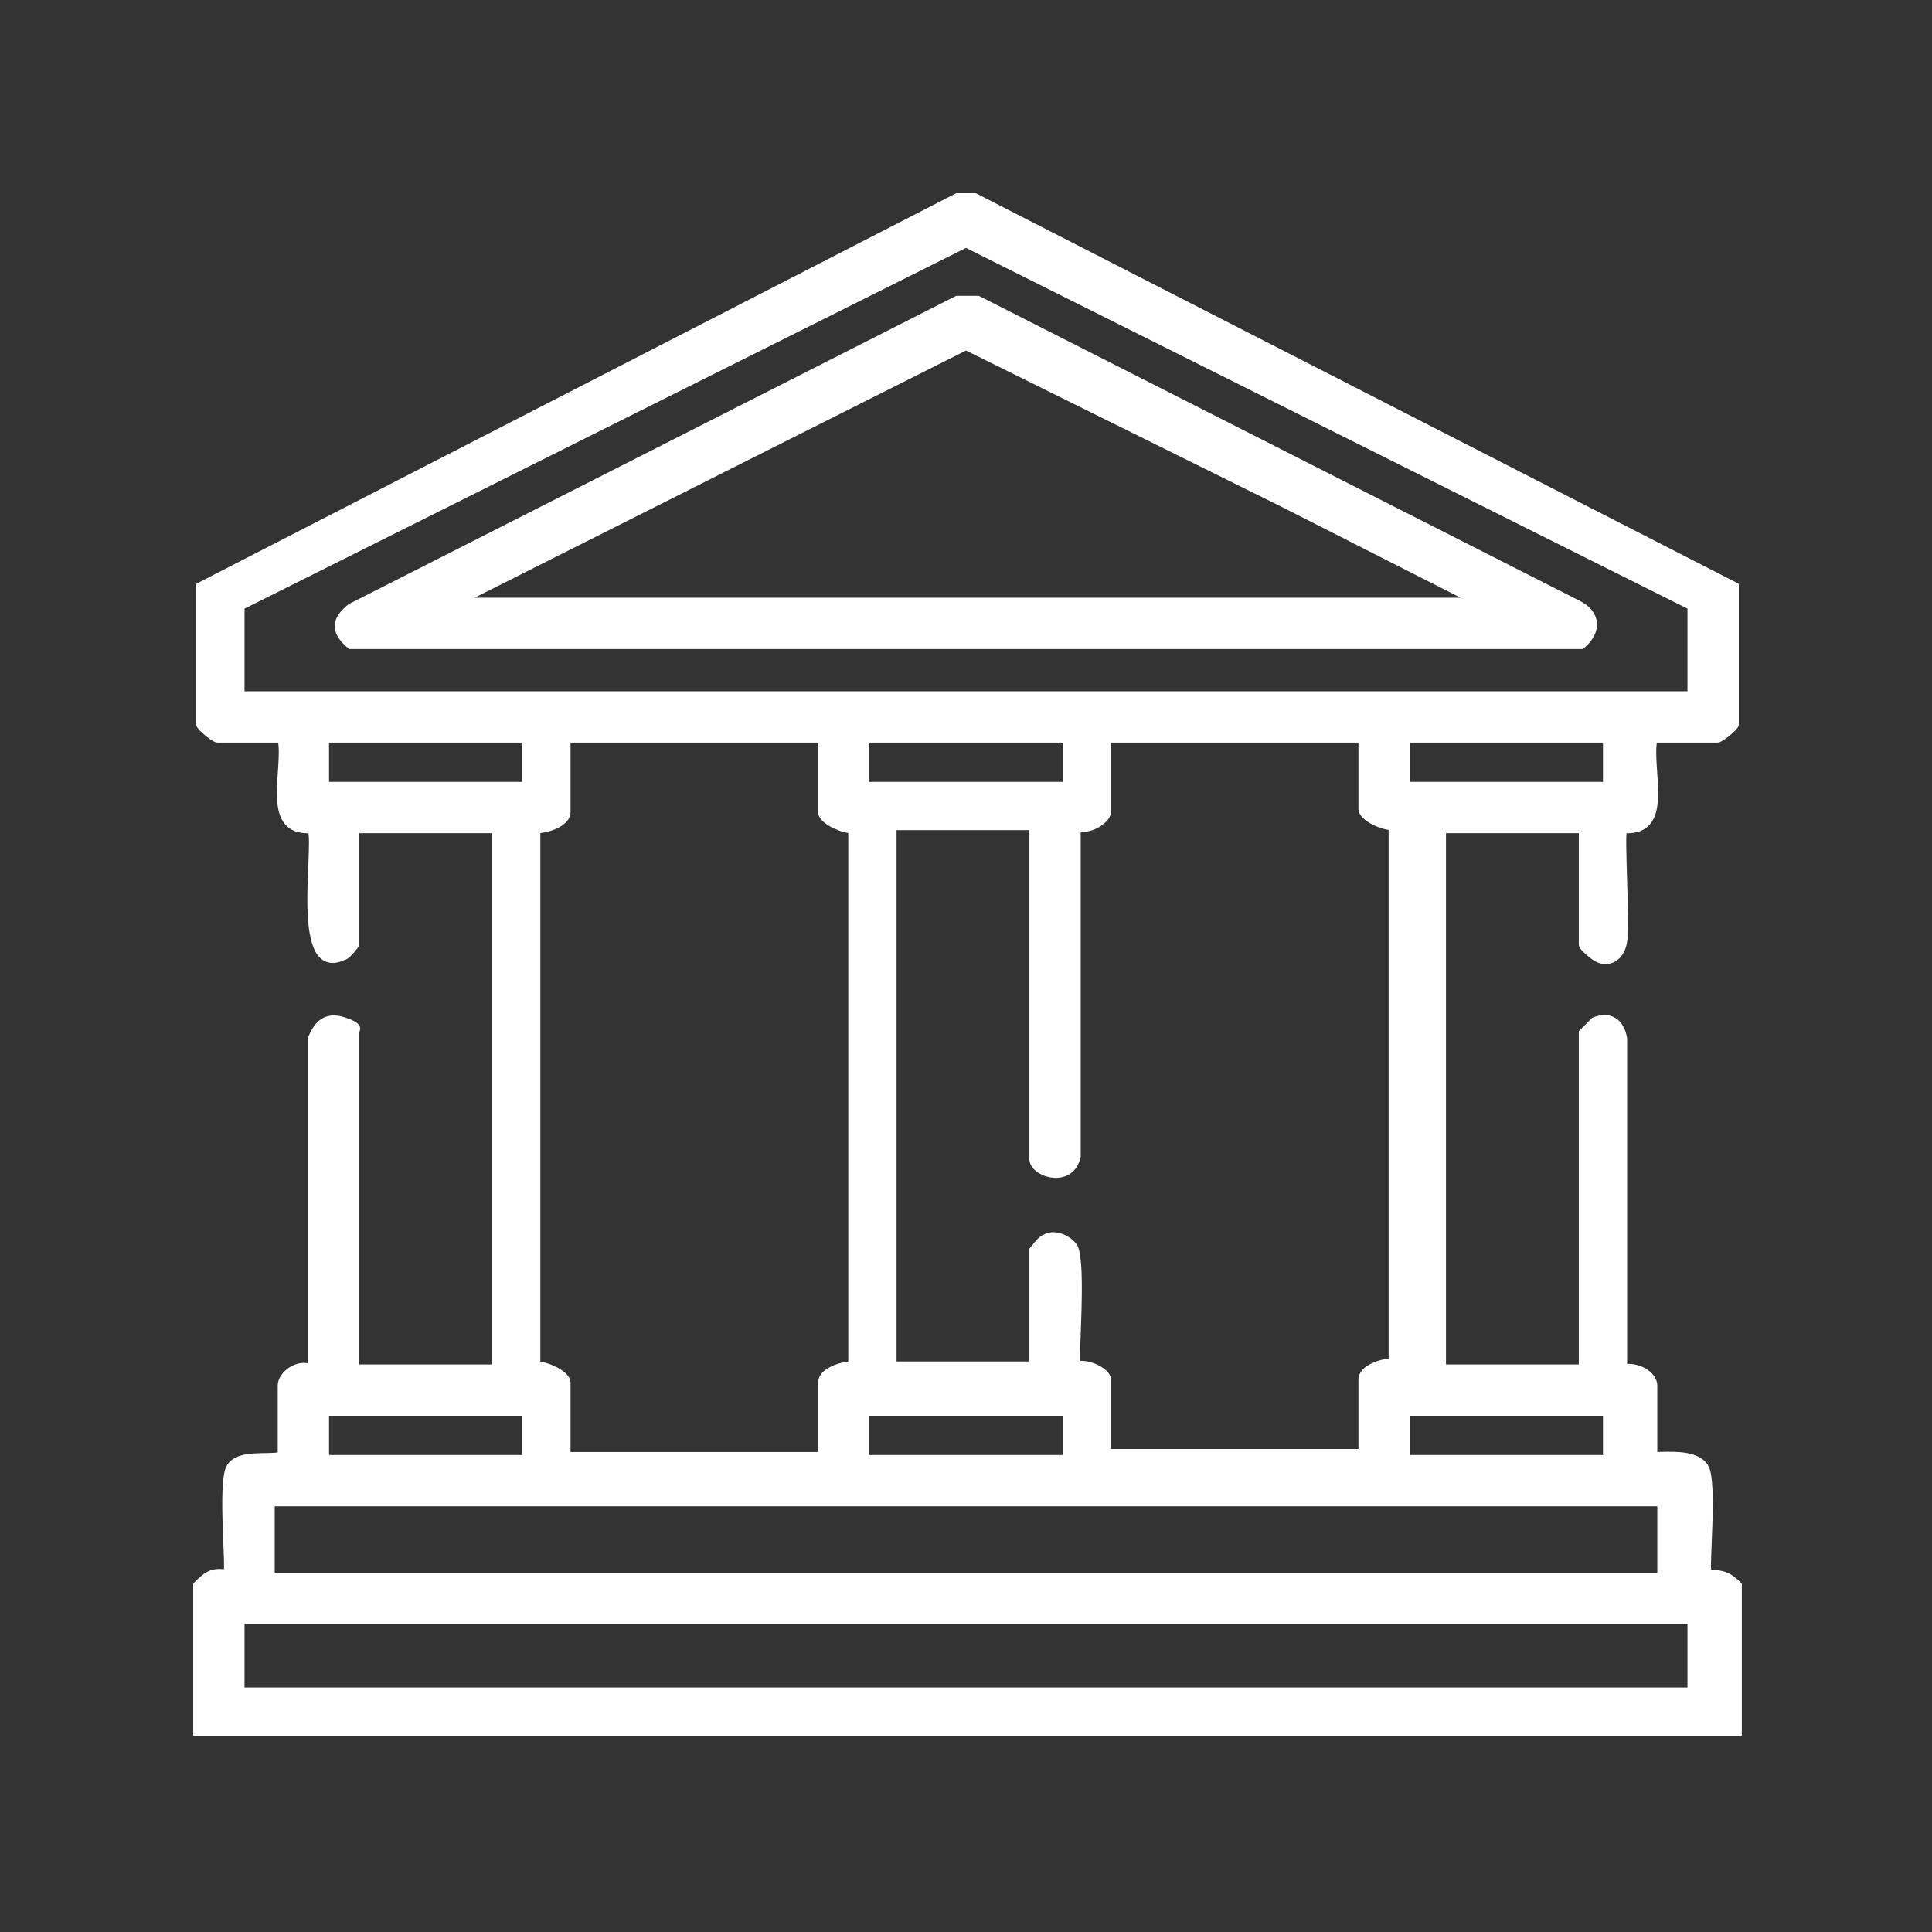
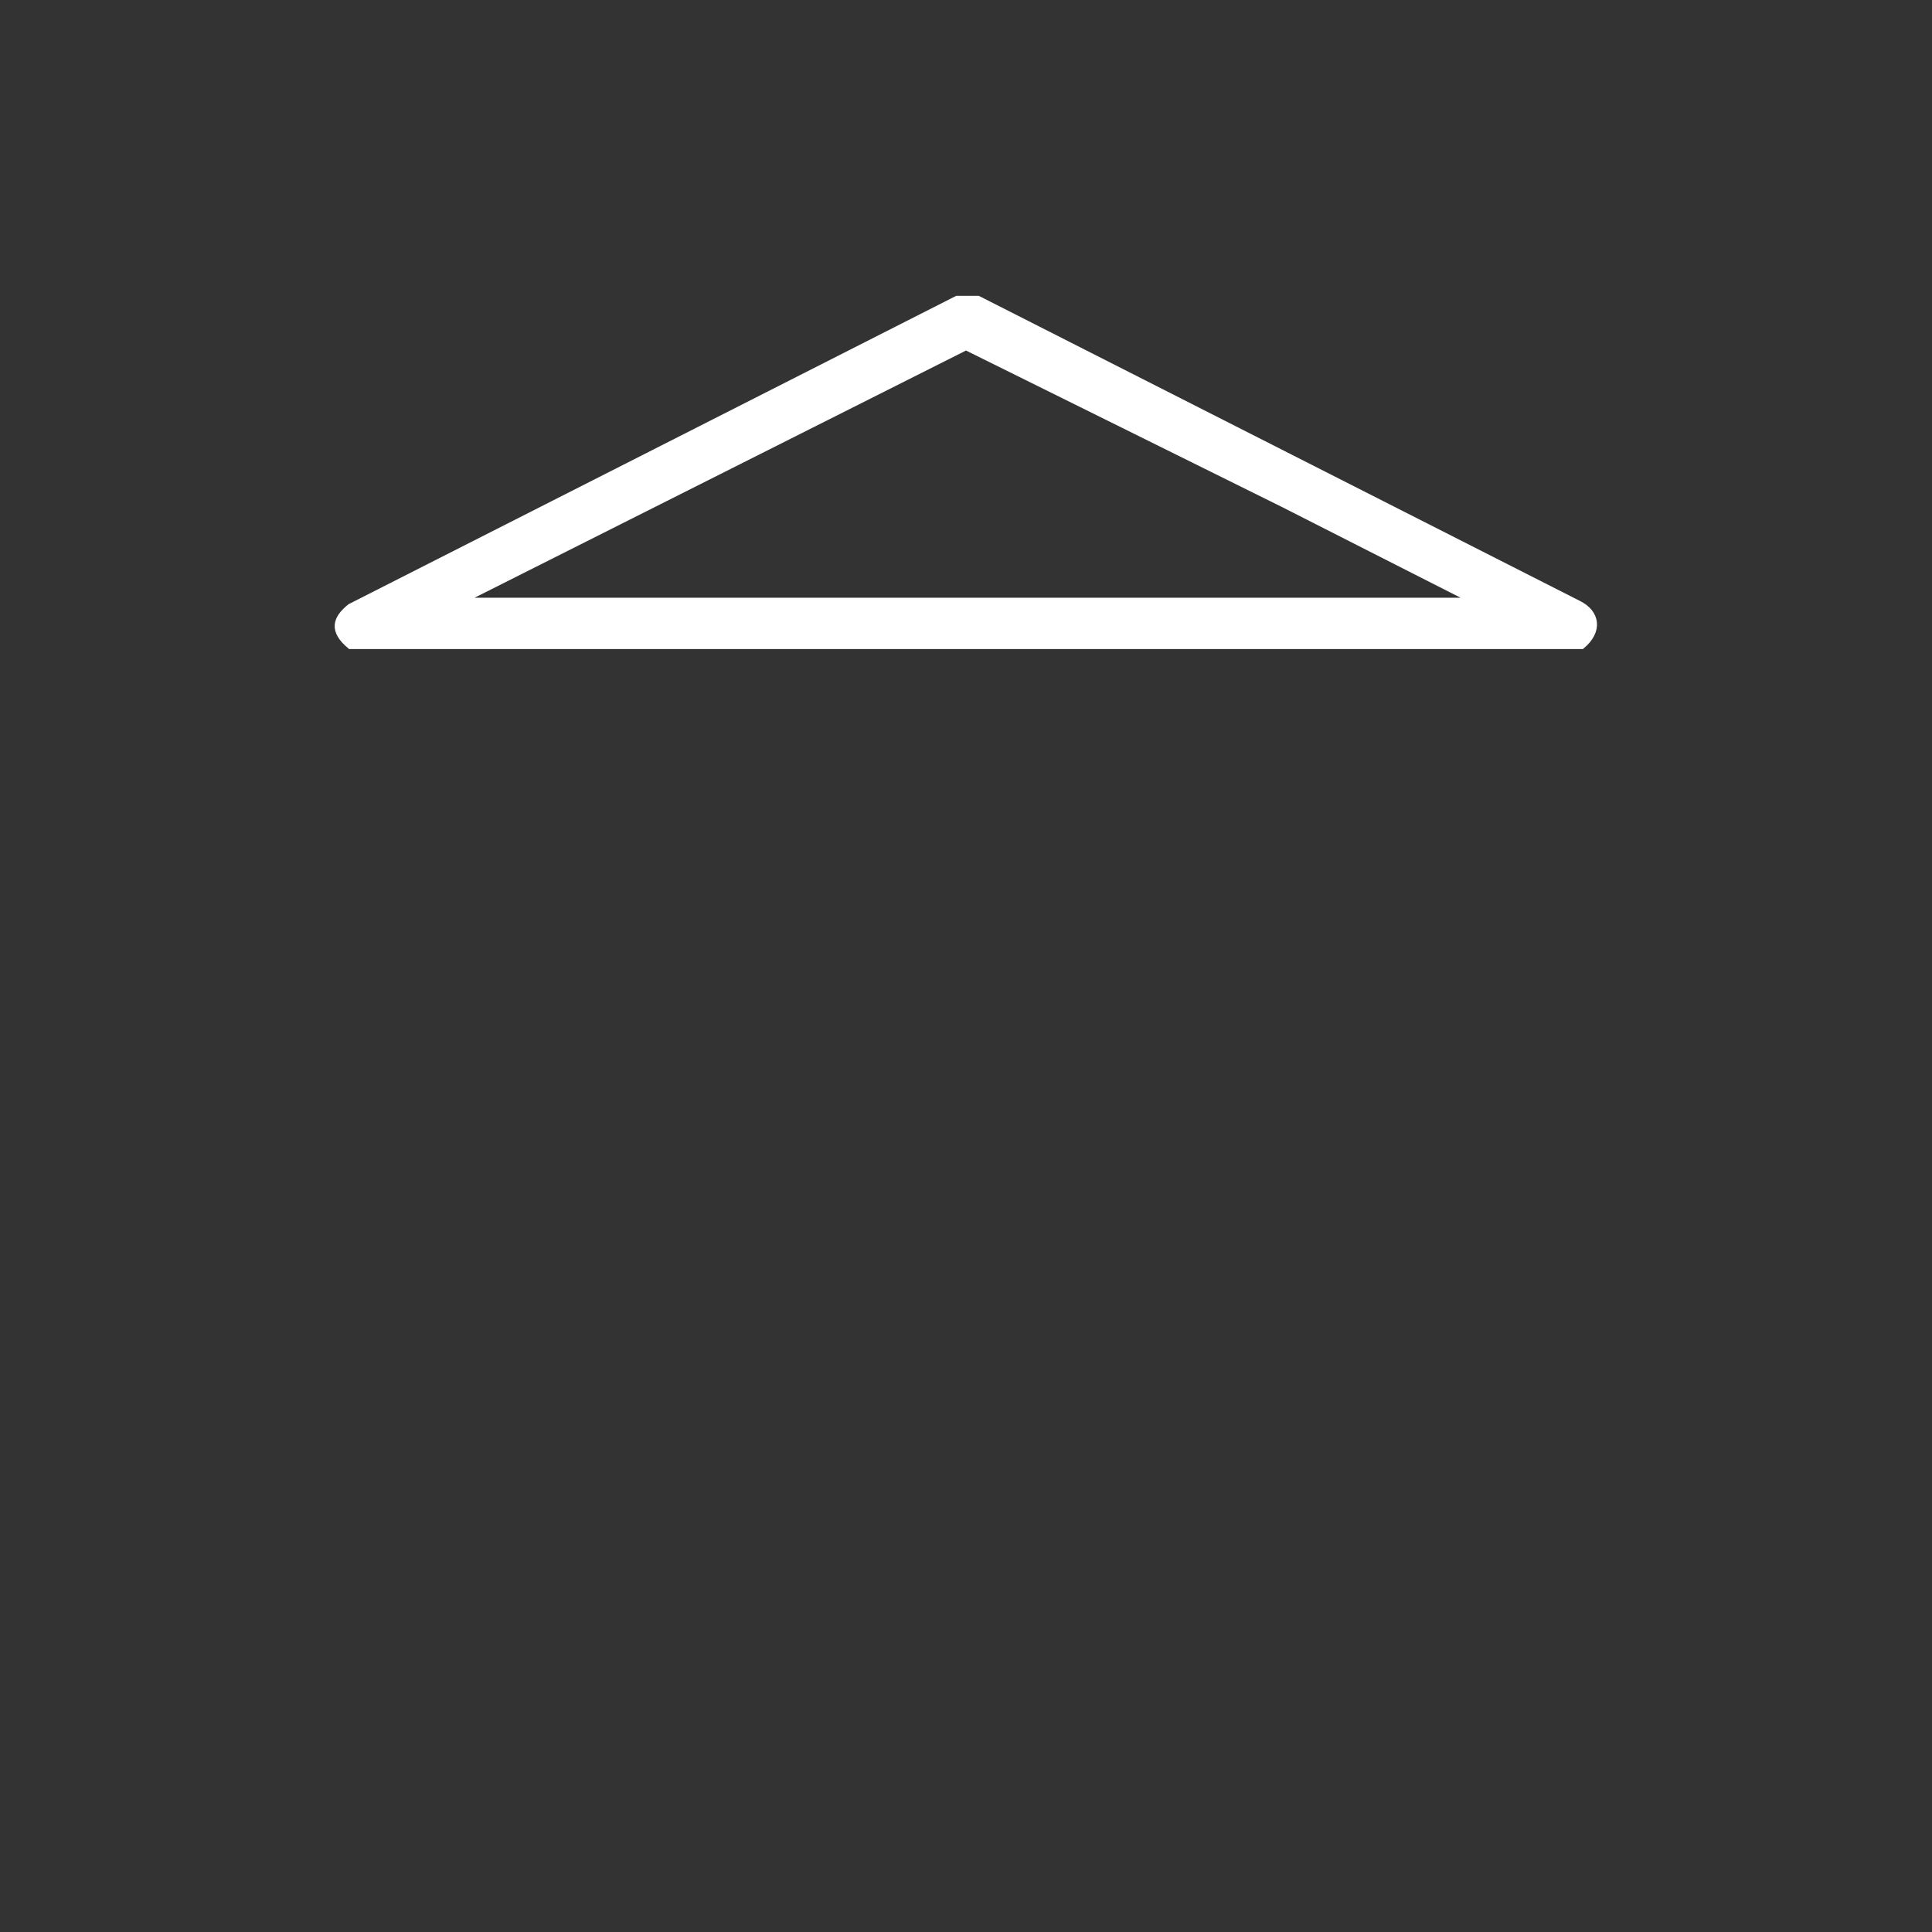
<svg xmlns="http://www.w3.org/2000/svg" id="Réteg_1" viewBox="0 0 64 64">
  <rect x="0" y="0" width="64" height="64" fill="#333333" stroke="none" />
  <defs>
    <style> .st0 { fill: #fff; stroke: #fff; stroke-miterlimit: 10; stroke-width: .2px; } </style>
  </defs>
-   <path class="st0" d="M32.3,6.5l25.2,12.9v4.6c0,.1-.5.5-.6.5h-2.1c-.2,1,.6,3.1-1,3-.1.1.1,3.1,0,3.7s-.6.8-1,.5-.4-.4-.4-.4v-3.8h-4.6v17.8h4.6v-11.1s.3-.3.4-.4c.5-.2.9,0,1,.6v10.9c.4-.1,1,.2,1,.6v2.3c.5,0,1.4-.1,1.7.4s0,3.4.1,3.5c.5,0,.7.1,1,.4v4.9H6.5v-4.9c.3-.3.5-.5,1-.4.1-.1-.2-3,.1-3.5s1.2-.3,1.7-.4v-2.3c0-.4.6-.8,1-.6v-10.9c.2-.5.5-.8,1.1-.6s.4.3.4.4v11.1h4.6v-17.8h-4.6v3.8s-.3.4-.4.4c-1.7.8-.9-3.5-1.1-4.2-1.6.1-.8-2-1-3h-2.1c-.1,0-.6-.4-.6-.5v-4.6L31.7,6.5h.6ZM56,20.1l-24-12L8,20.1v2.9h48v-2.9ZM17.4,24.5h-6.6v1.5h6.6v-1.5ZM27.2,24.5h-8.4v2.4c0,.4-.7.6-1,.6v17.7c.3,0,1,.3,1,.6v2.4h8.4v-2.4c0-.4.7-.6,1-.6v-17.7c-.3,0-1-.3-1-.6v-2.4ZM35.3,24.5h-6.6v1.5h6.6v-1.5ZM45.1,24.5h-8.4v2.4c0,.3-.7.7-1,.5v10.9c-.2,1-1.5.6-1.5.1v-11h-4.6v17.8h4.6v-3.8s.3-.4.4-.4c.3-.2.8,0,1,.3.3.6,0,3.8.1,3.9.3-.1,1,.2,1,.5v2.4h8.4v-2.4c0-.4.7-.6,1-.6v-17.7c-.3,0-1-.3-1-.6v-2.4ZM53.2,24.5h-6.6v1.5h6.6v-1.5ZM17.4,46.8h-6.6v1.5h6.6v-1.5ZM35.3,46.8h-6.6v1.5h6.6v-1.5ZM53.2,46.8h-6.6v1.5h6.6v-1.5ZM55,49.8H9v2.4h46v-2.4ZM56,53.7H8v2.3h48v-2.3Z" />
  <path class="st0" d="M31.8,9.9c.2,0,.4,0,.6,0l19.9,10.1c.6.3.7.9.1,1.4H11.6c-.6-.5-.5-.9,0-1.3l20.1-10.2ZM15.3,19.9h33.5l-6.3-3.2-10.5-5.2-16.7,8.4Z" />
</svg>